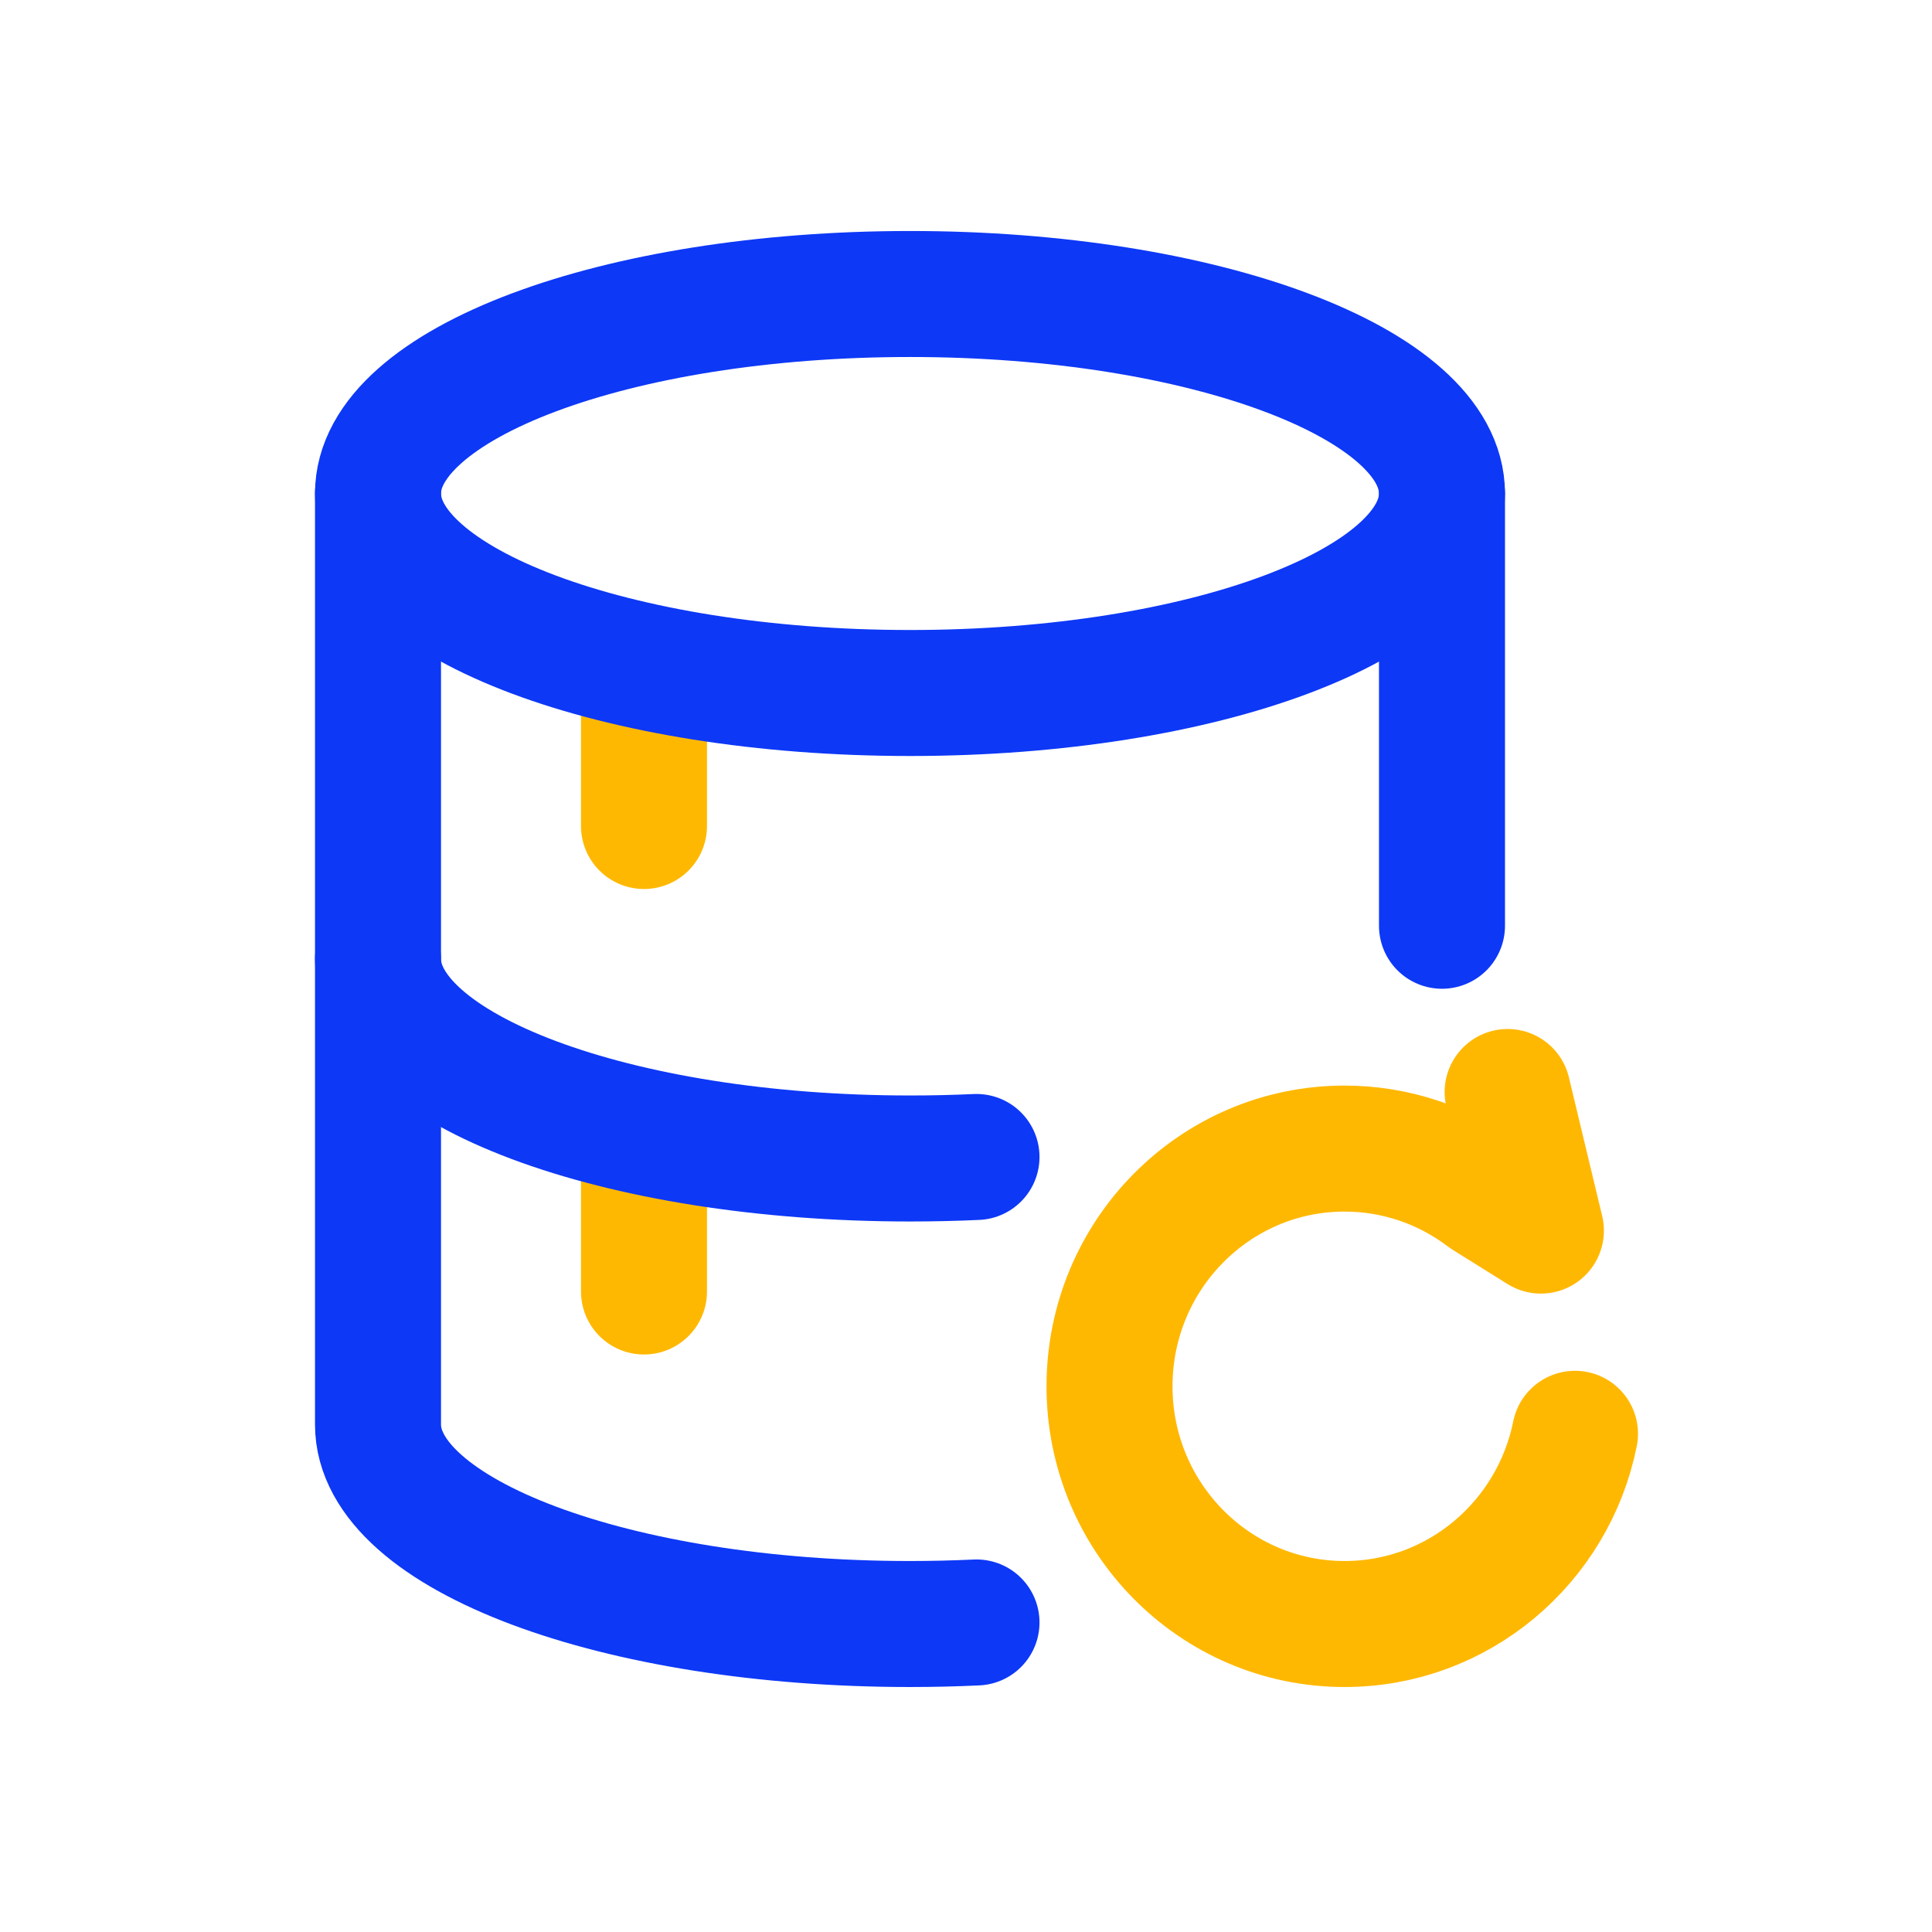
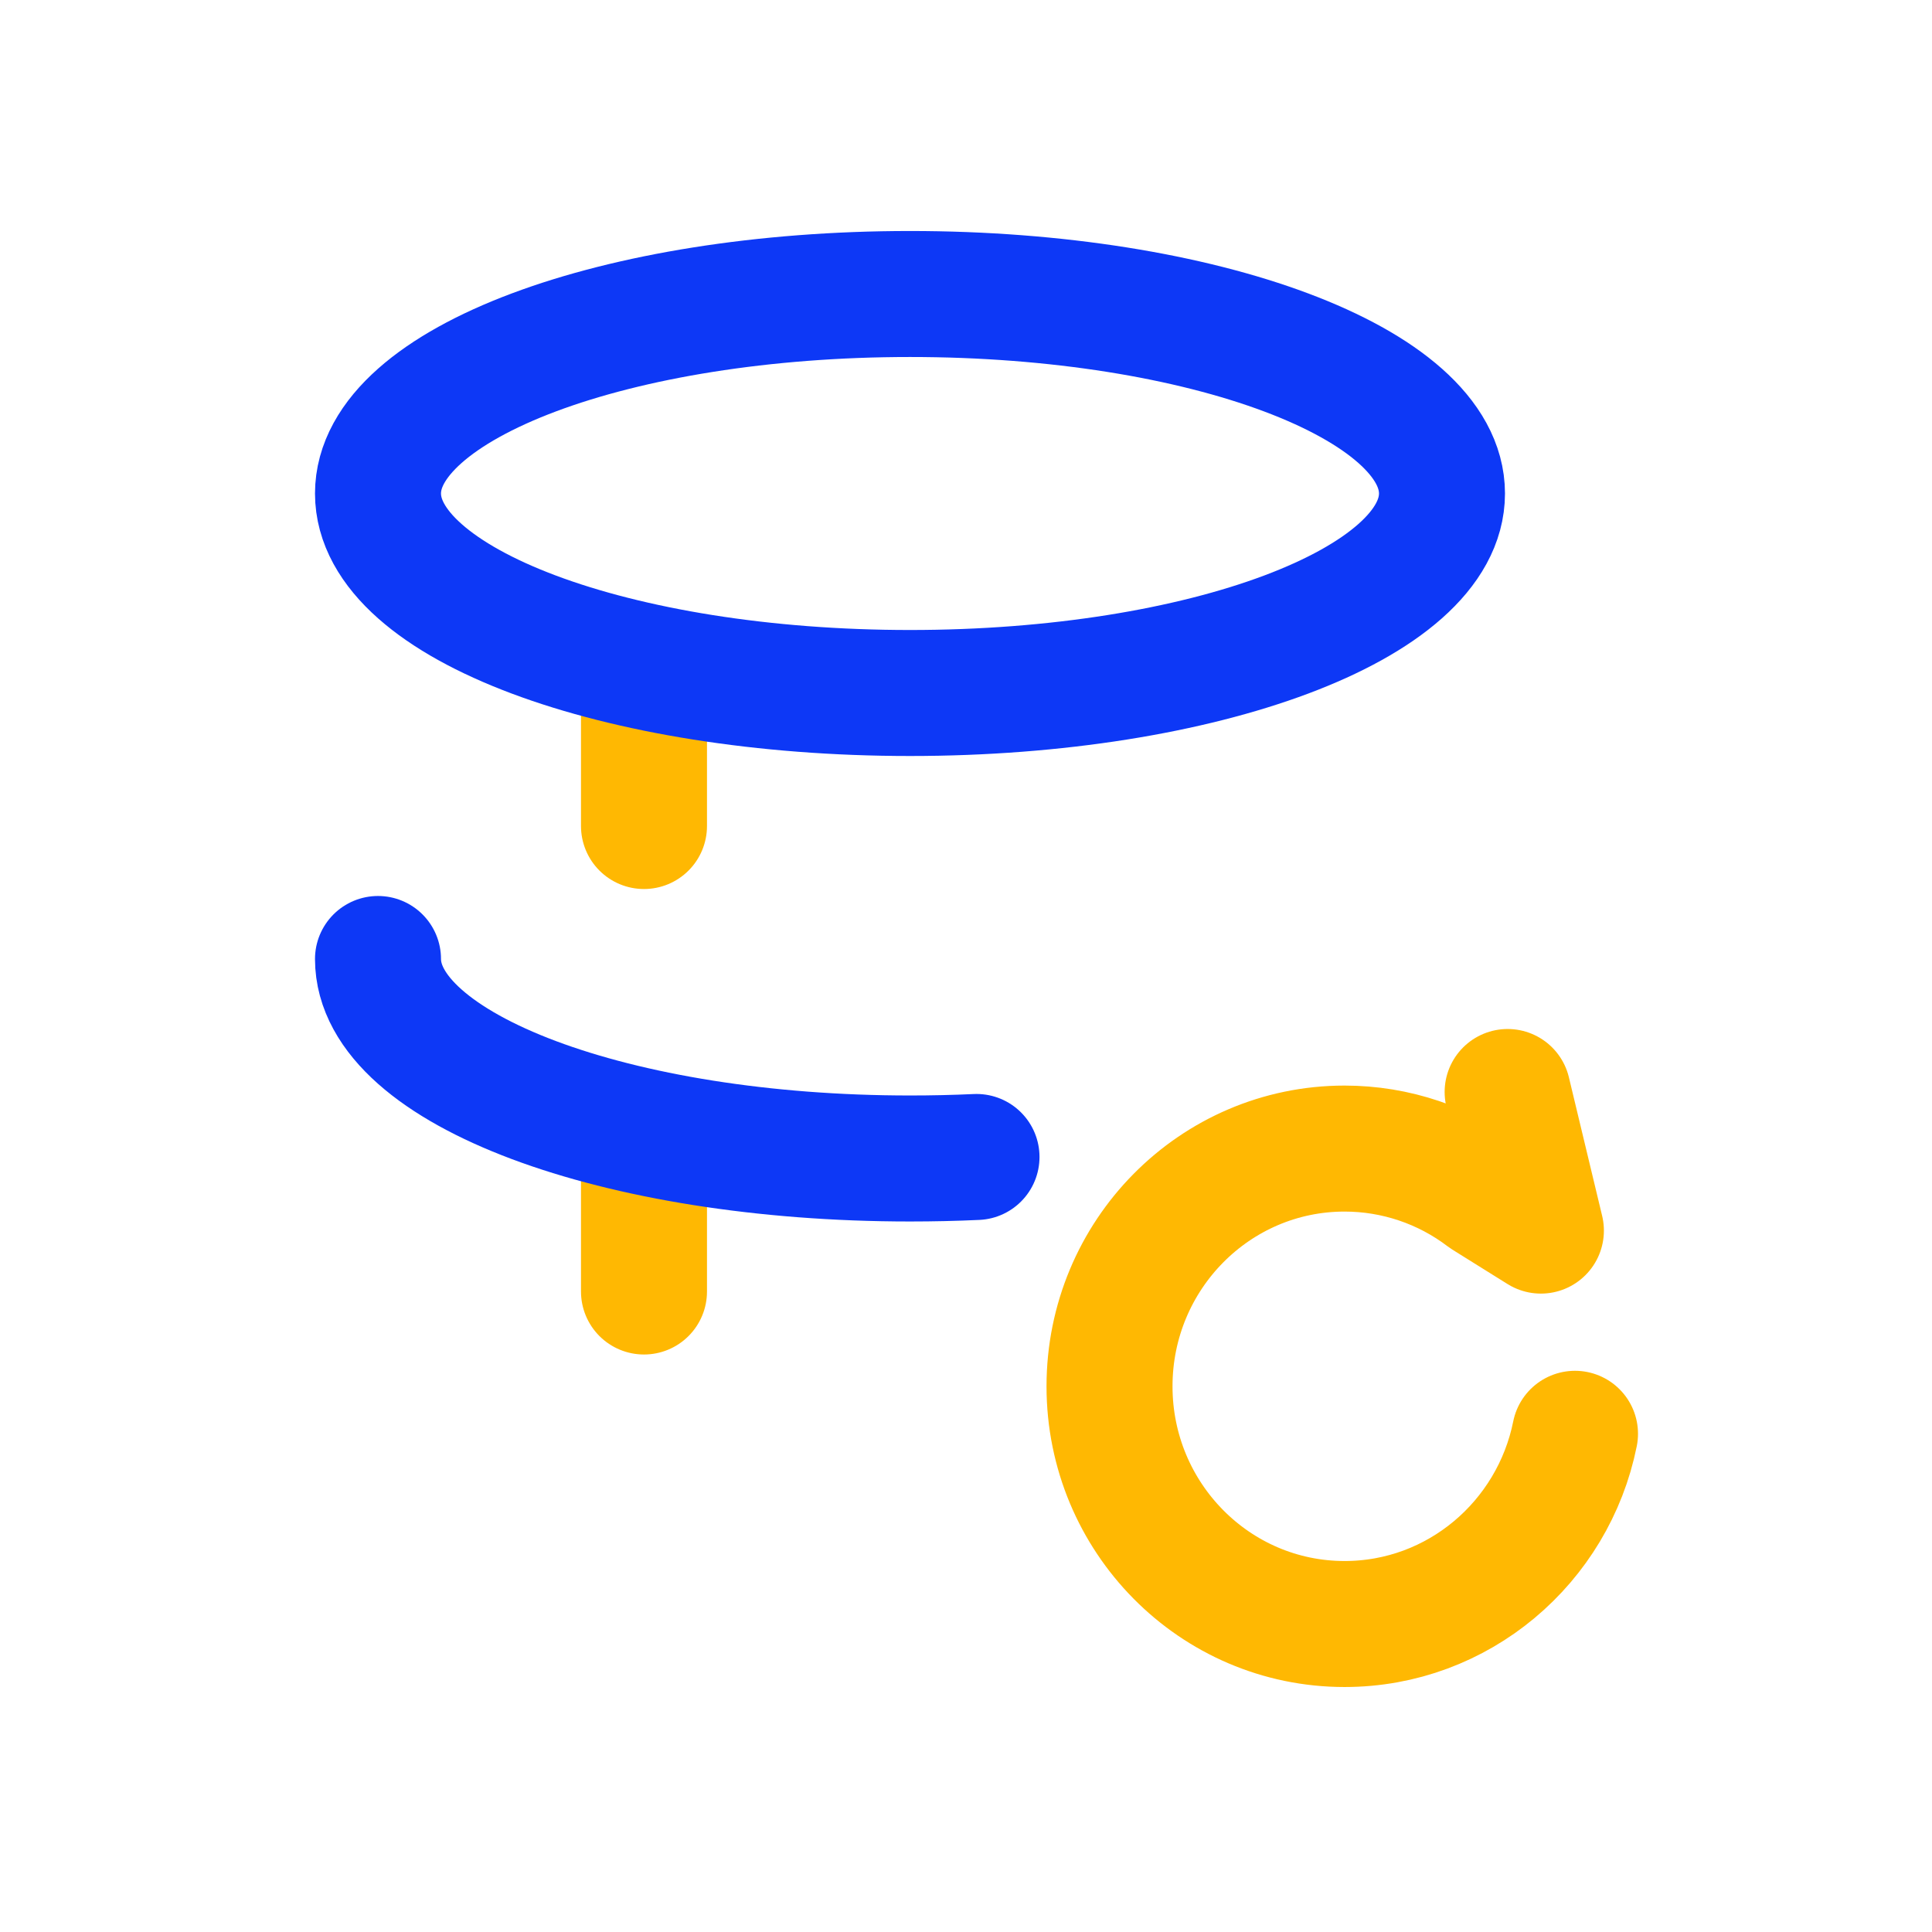
<svg xmlns="http://www.w3.org/2000/svg" width="46" height="46" viewBox="0 0 46 46" fill="none">
  <g id="Group 44410">
    <g id="Group 44409">
-       <path id="Vector" d="M34.333 11.75V22.042M9 11.75V33.917C9 36.54 14.671 38.667 21.667 38.667C22.203 38.667 22.731 38.654 23.25 38.63" stroke="#0D38F6" stroke-width="3" stroke-linecap="round" stroke-linejoin="round" />
      <path id="Vector_2" d="M15.333 16.5V19.667M15.333 27.583V30.75M35.896 26L36.688 29.3L35.374 28.48C34.408 27.744 33.227 27.347 32.014 27.347C28.923 27.347 26.417 29.881 26.417 33.008C26.417 36.133 28.923 38.667 32.014 38.667C34.721 38.667 36.981 36.722 37.5 34.138" stroke="#FFB802" stroke-width="3" stroke-linecap="round" stroke-linejoin="round" />
      <path id="Vector_3" d="M9 22.833C9 25.457 14.671 27.583 21.667 27.583C22.203 27.583 22.731 27.571 23.25 27.547" stroke="#0D38F6" stroke-width="3" stroke-linecap="round" stroke-linejoin="round" />
      <path id="Vector_4" d="M21.667 16.5C28.662 16.5 34.333 14.373 34.333 11.75C34.333 9.127 28.662 7 21.667 7C14.671 7 9 9.127 9 11.75C9 14.373 14.671 16.5 21.667 16.5Z" stroke="#0D38F6" stroke-width="3" stroke-linecap="round" stroke-linejoin="round" />
    </g>
  </g>
</svg>